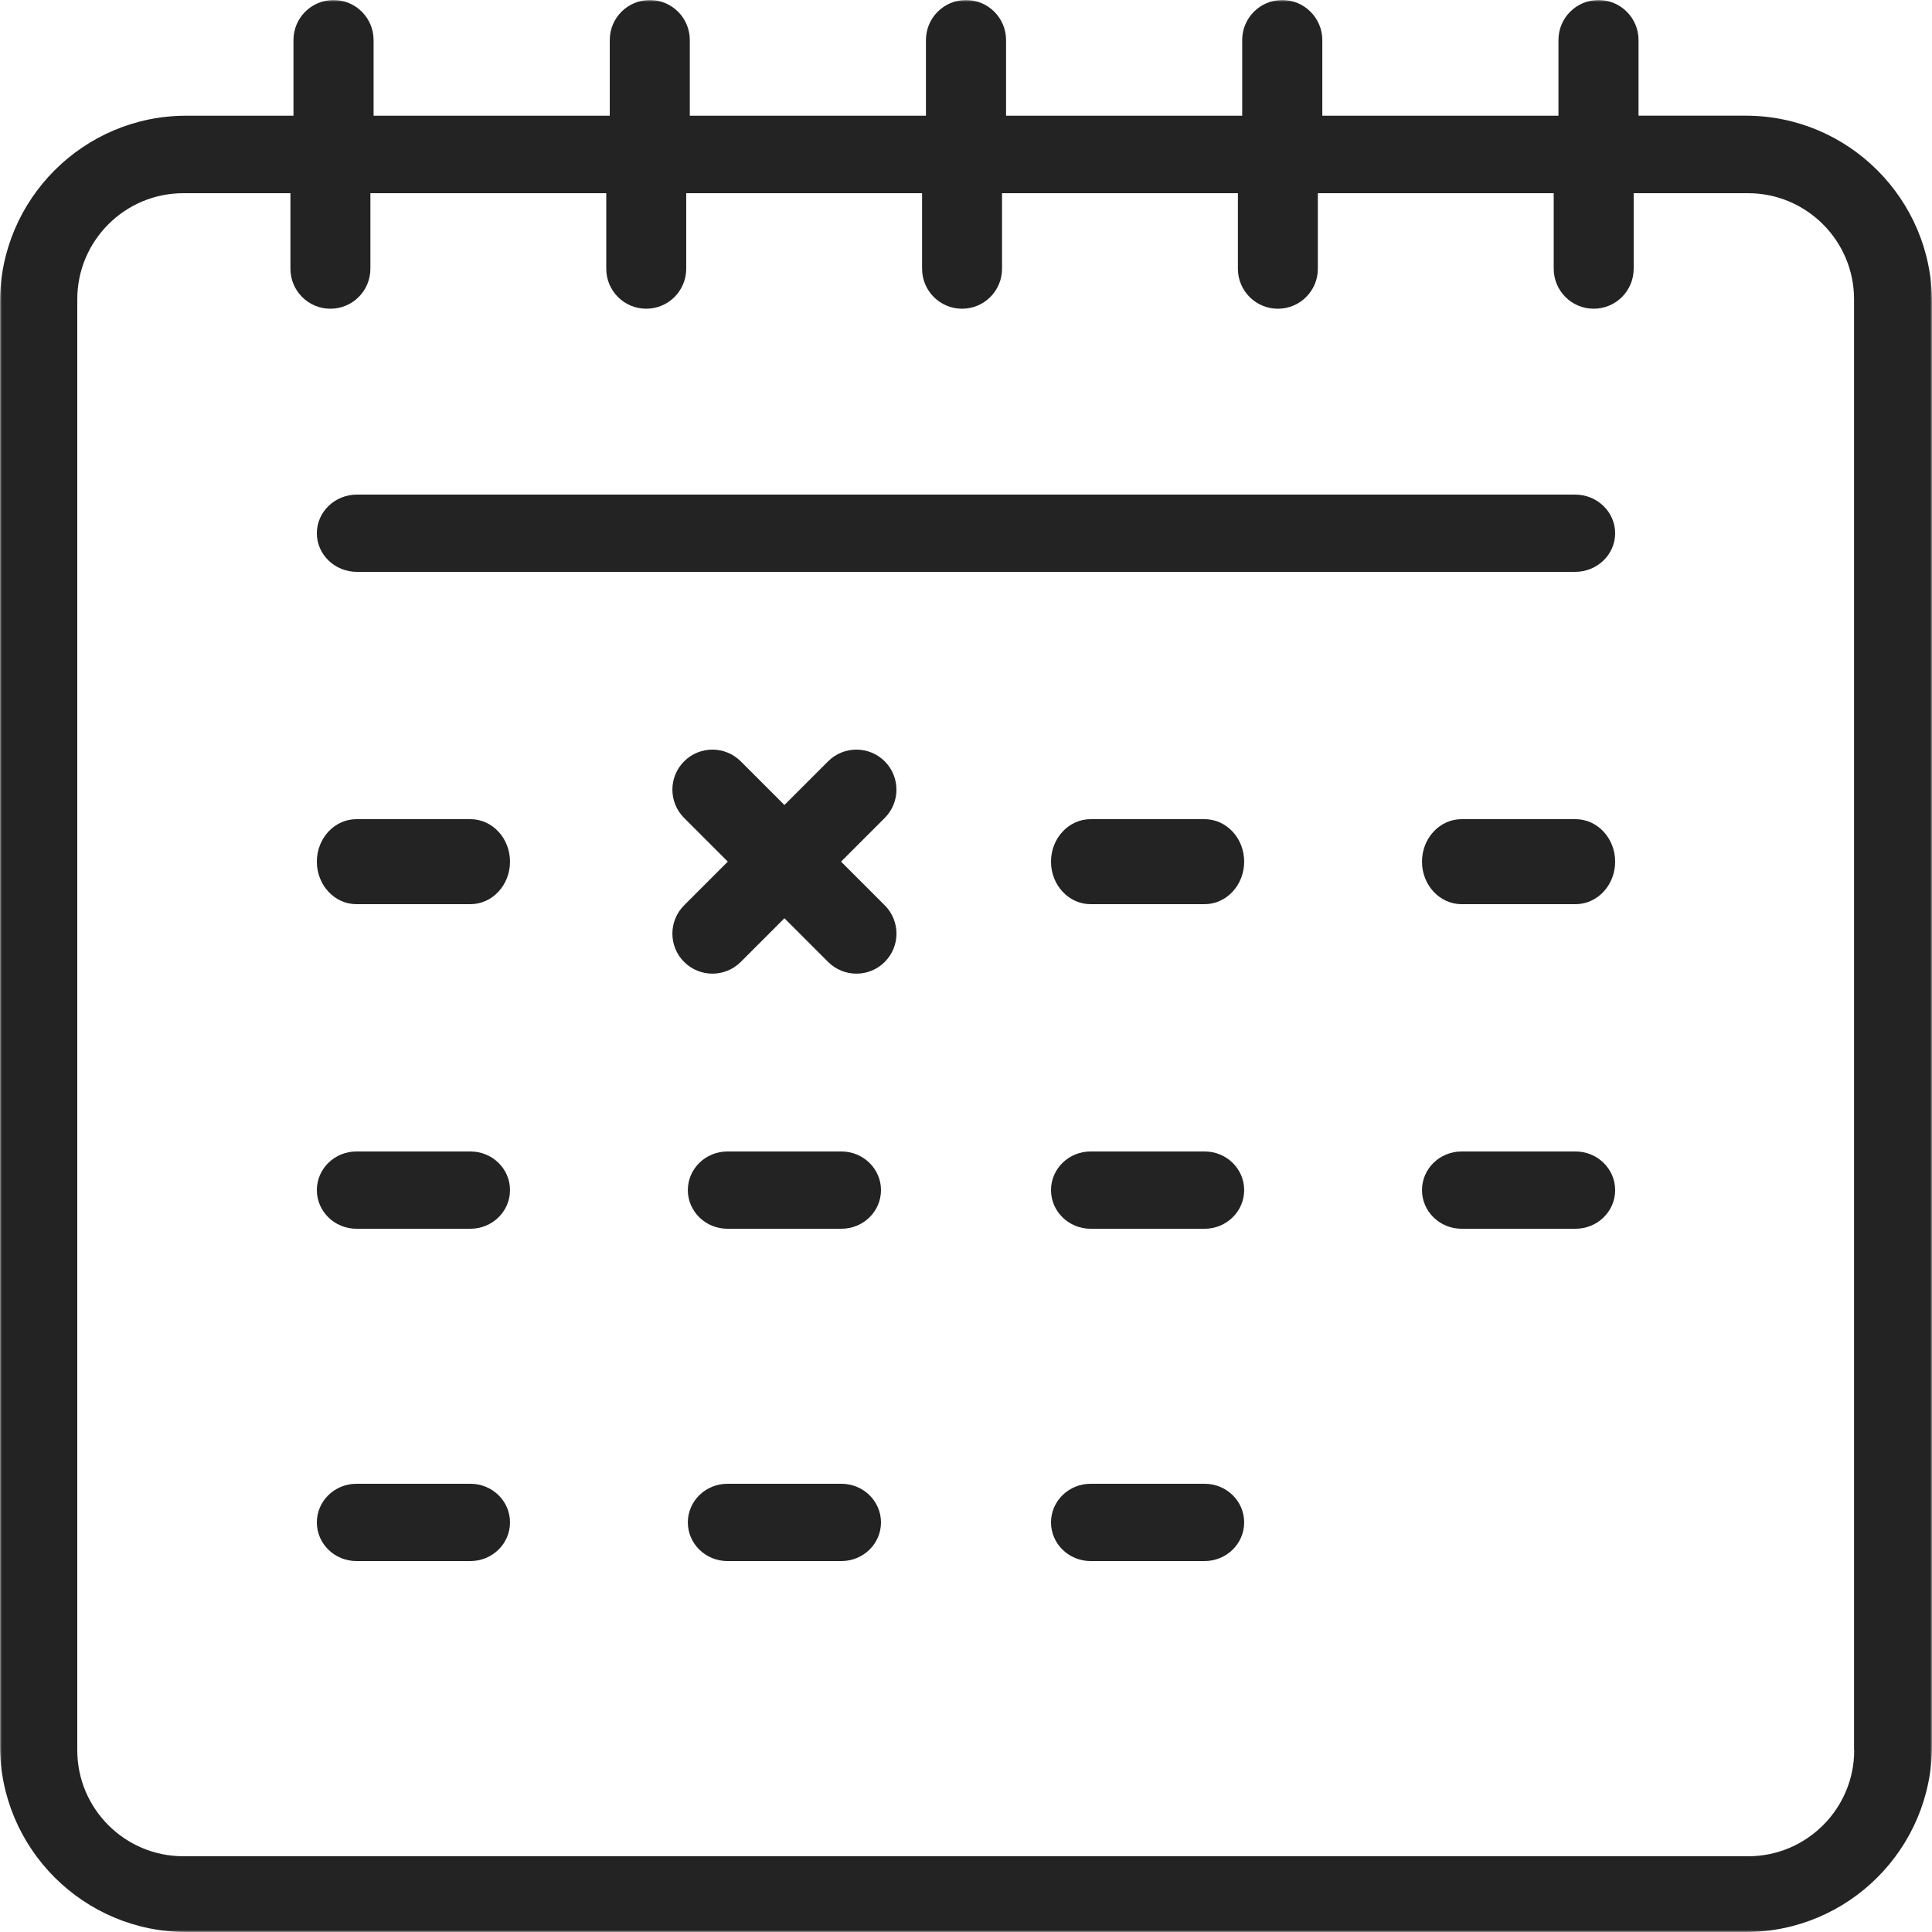
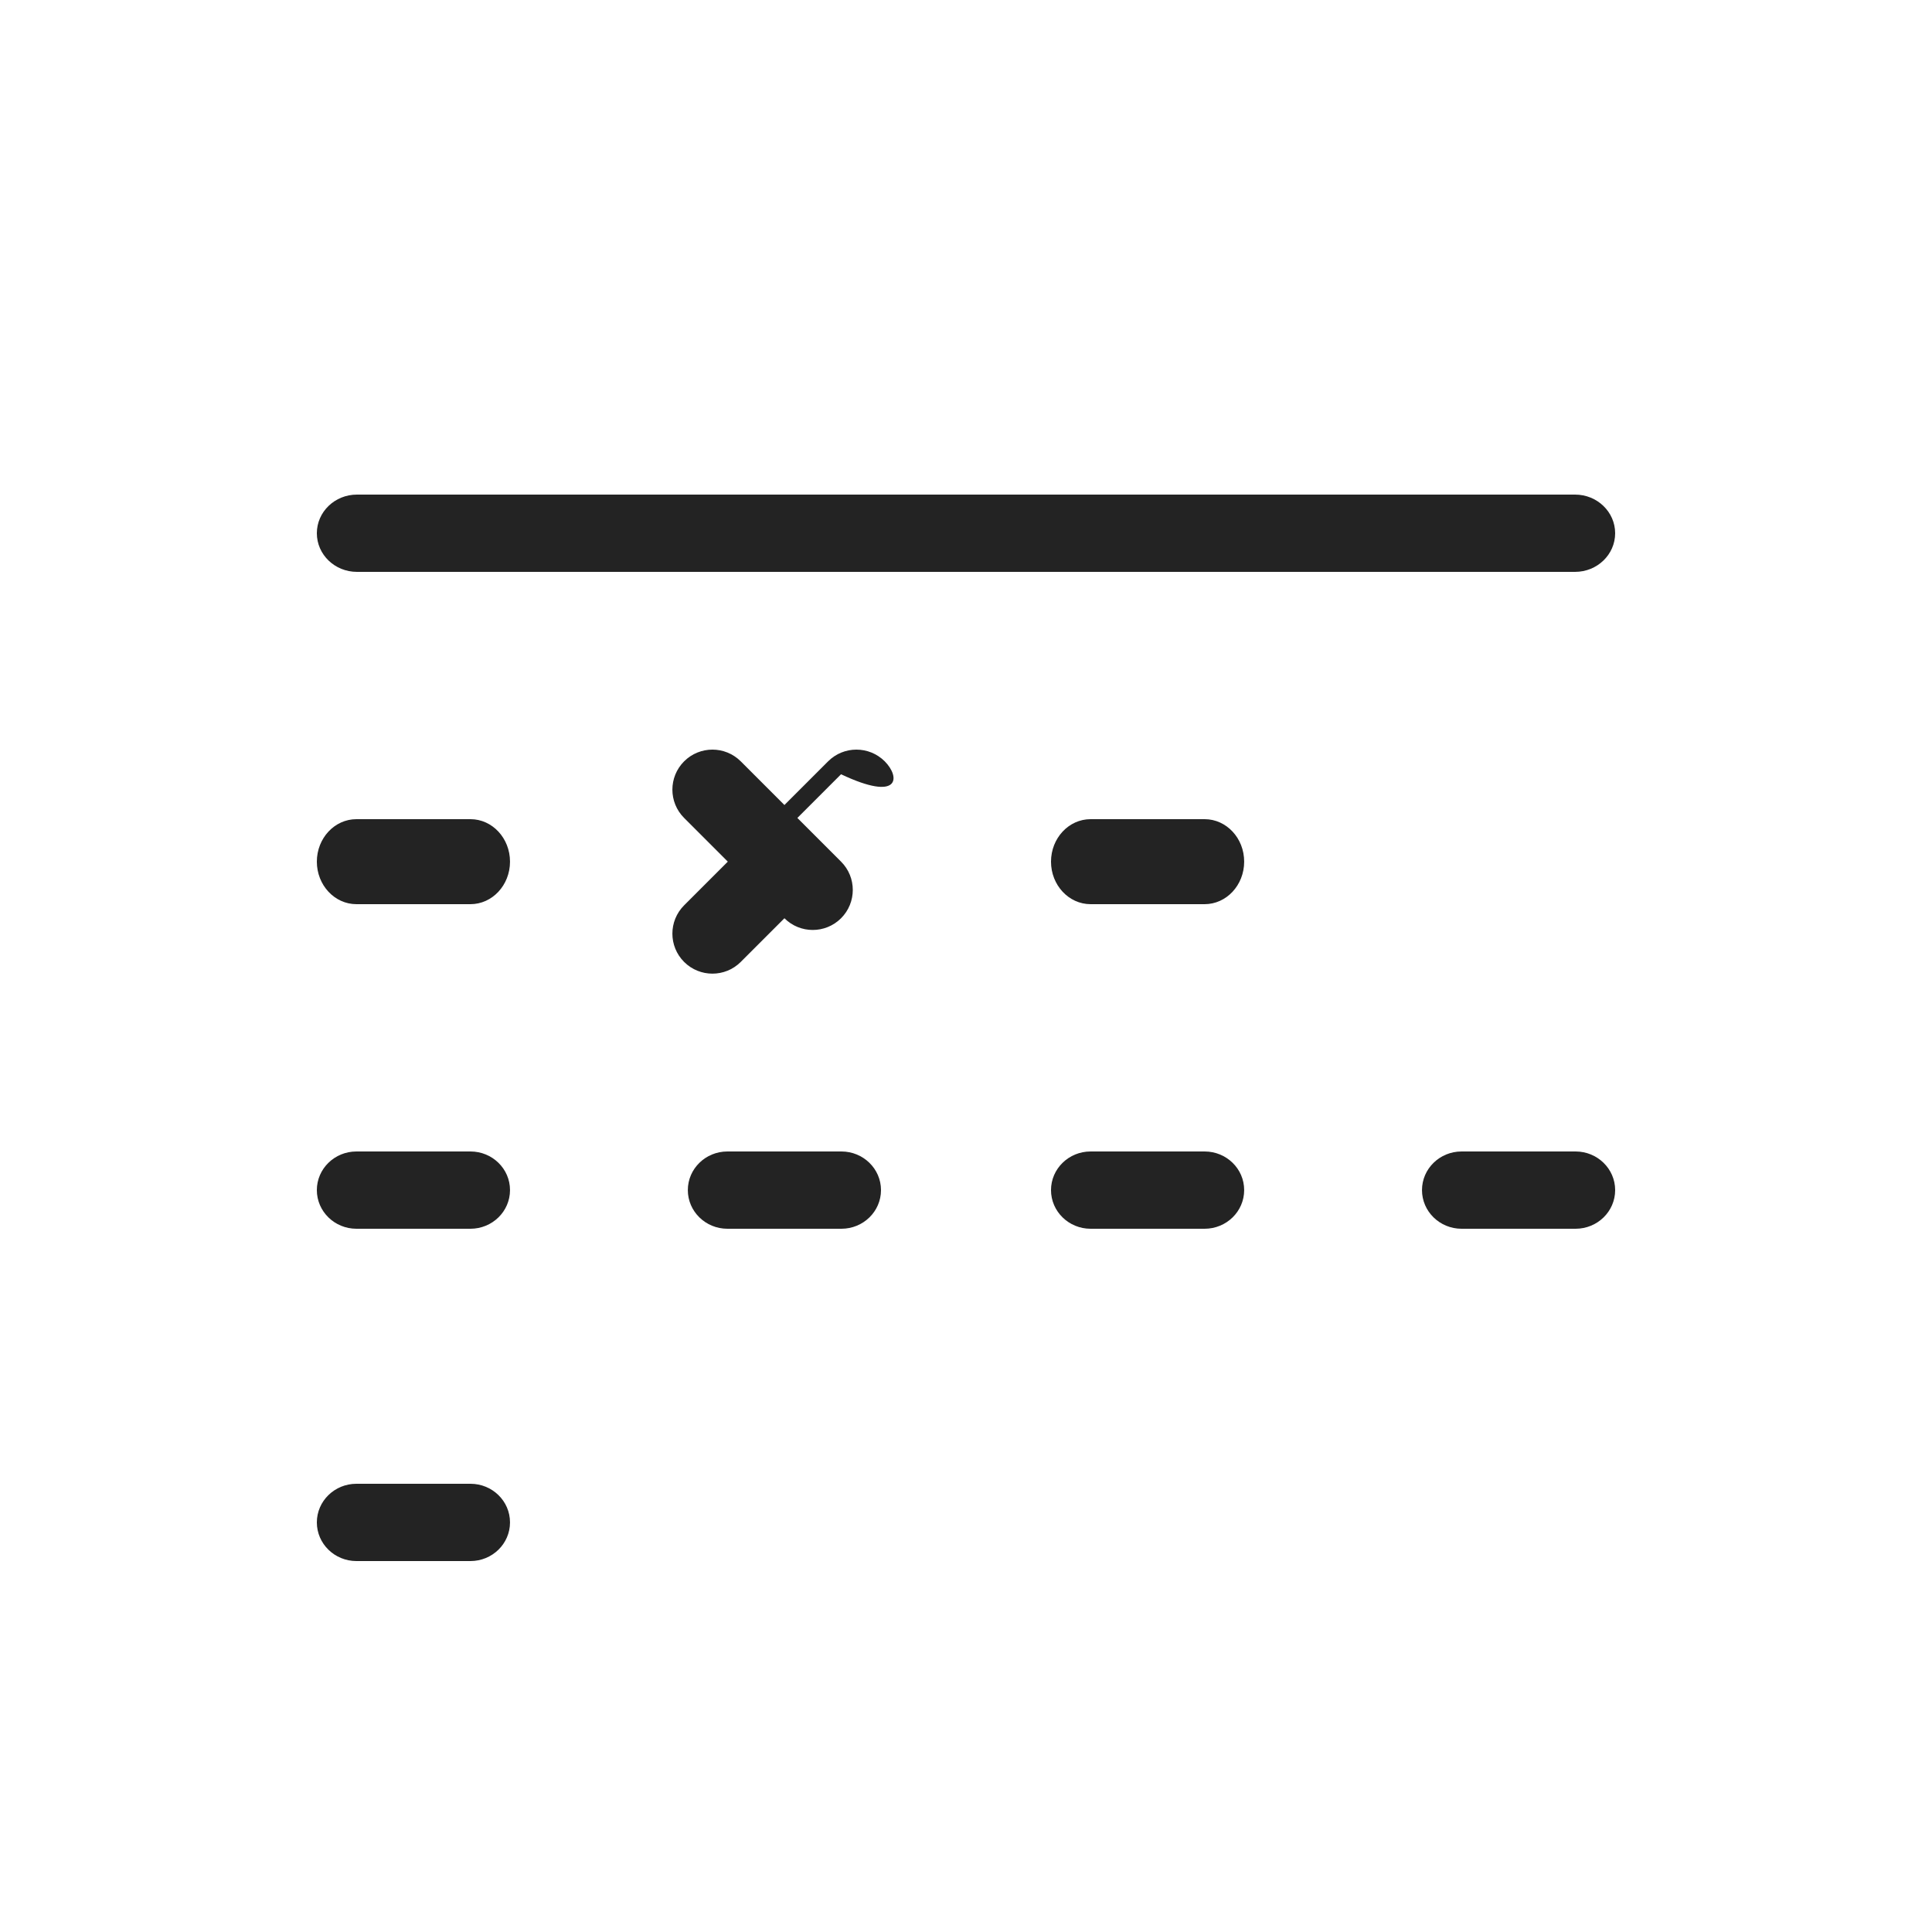
<svg xmlns="http://www.w3.org/2000/svg" version="1.1" id="Laag_1" x="0px" y="0px" viewBox="0 0 490 490" style="enable-background:new 0 0 490 490;" xml:space="preserve">
  <style type="text/css">
	.st0{filter:url(#Adobe_OpacityMaskFilter);}
	.st1{fill-rule:evenodd;clip-rule:evenodd;fill:#FFFFFF;}
	.st2{mask:url(#mask-2_2_);fill-rule:evenodd;clip-rule:evenodd;fill:#232323;}
	.st3{fill-rule:evenodd;clip-rule:evenodd;fill:#232323;}
</style>
  <defs>
    <filter id="Adobe_OpacityMaskFilter" filterUnits="userSpaceOnUse" x="0" y="0" width="490" height="490">
      <feColorMatrix type="matrix" values="1 0 0 0 0  0 1 0 0 0  0 0 1 0 0  0 0 0 1 0" />
    </filter>
  </defs>
  <mask maskUnits="userSpaceOnUse" x="0" y="0" width="490" height="490" id="mask-2_2_">
    <g class="st0">
      <polygon id="path-1_2_" class="st1" points="0,0 490,0 490,490 0,490   " />
    </g>
  </mask>
-   <path id="Fill-1_1_" class="st2" d="M470.27,443.9c0,14.83-12.06,26.89-26.89,26.89H46.49c-14.83,0-26.89-12.06-26.89-26.89V75.89  C19.6,61.06,31.67,49,46.49,49h27.17v19.16c0,5.6,4.54,10.14,10.14,10.14s10.14-4.54,10.14-10.14V49h59.82v19.16  c0,5.6,4.54,10.14,10.14,10.14c5.6,0,10.14-4.54,10.14-10.14V49h59.82v19.16c0,5.6,4.54,10.14,10.14,10.14  c5.6,0,10.14-4.54,10.14-10.14V49h59.82v19.16c0,5.6,4.54,10.14,10.14,10.14c5.6,0,10.14-4.54,10.14-10.14V49h59.82v19.16  c0,5.6,4.54,10.14,10.14,10.14c5.6,0,10.14-4.54,10.14-10.14V49h29c14.83,0,26.89,12.06,26.89,26.89V443.9z M442.77,29.34h-27.2  V10.16c0-5.61-4.55-10.16-10.16-10.16c-5.61,0-10.15,4.55-10.15,10.16v19.19h-59.89V10.16C335.36,4.55,330.81,0,325.2,0  c-5.61,0-10.15,4.55-10.15,10.16v19.19h-59.89V10.16C255.16,4.55,250.61,0,245,0c-5.61,0-10.16,4.55-10.16,10.16v19.19h-59.89V10.16  C174.95,4.55,170.41,0,164.8,0c-5.61,0-10.15,4.55-10.15,10.16v19.19H94.75V10.16C94.75,4.55,90.2,0,84.59,0  c-5.61,0-10.16,4.55-10.16,10.16v19.19h-27.2C21.19,29.34,0,50.53,0,76.58v366.19C0,468.81,21.19,490,47.24,490h395.53  c26.05,0,47.23-21.19,47.23-47.24V76.58C490,50.53,468.81,29.34,442.77,29.34L442.77,29.34z" />
  <path id="Fill-4_1_" class="st3" d="M399.47,125.44H90.53c-5.62,0-10.17,4.39-10.17,9.8c0,5.41,4.55,9.8,10.17,9.8h308.94  c5.62,0,10.17-4.39,10.17-9.8C409.64,129.83,405.08,125.44,399.47,125.44" />
  <path id="Fill-6_1_" class="st3" d="M305.52,207.76H276.6c-5.55,0-10.04,4.83-10.04,10.78c0,5.95,4.5,10.78,10.04,10.78h28.91  c5.55,0,10.04-4.83,10.04-10.78C315.56,212.59,311.06,207.76,305.52,207.76" />
-   <path id="Fill-8_1_" class="st3" d="M399.6,207.76h-28.91c-5.55,0-10.04,4.83-10.04,10.78c0,5.95,4.5,10.78,10.04,10.78h28.91  c5.55,0,10.04-4.83,10.04-10.78C409.64,212.59,405.14,207.76,399.6,207.76" />
  <path id="Fill-10_1_" class="st3" d="M305.52,292.04H276.6c-5.55,0-10.04,4.39-10.04,9.8c0,5.41,4.5,9.8,10.04,9.8h28.91  c5.55,0,10.04-4.39,10.04-9.8C315.56,296.43,311.06,292.04,305.52,292.04" />
  <path id="Fill-12_1_" class="st3" d="M399.6,292.04h-28.91c-5.55,0-10.04,4.39-10.04,9.8c0,5.41,4.5,9.8,10.04,9.8h28.91  c5.55,0,10.04-4.39,10.04-9.8C409.64,296.43,405.14,292.04,399.6,292.04" />
  <path id="Fill-14_1_" class="st3" d="M119.32,292.04H90.4c-5.55,0-10.04,4.39-10.04,9.8c0,5.41,4.5,9.8,10.04,9.8h28.91  c5.55,0,10.04-4.39,10.04-9.8C129.36,296.43,124.86,292.04,119.32,292.04" />
  <path id="Fill-16_1_" class="st3" d="M119.32,207.76H90.4c-5.55,0-10.04,4.83-10.04,10.78s4.5,10.78,10.04,10.78h28.91  c5.55,0,10.04-4.83,10.04-10.78S124.86,207.76,119.32,207.76" />
  <path id="Fill-18_1_" class="st3" d="M213.4,292.04h-28.91c-5.55,0-10.04,4.39-10.04,9.8c0,5.41,4.5,9.8,10.04,9.8h28.91  c5.55,0,10.04-4.39,10.04-9.8C223.44,296.43,218.94,292.04,213.4,292.04" />
-   <path id="Fill-20_1_" class="st3" d="M224.39,193.09c-3.97-3.96-10.4-3.96-14.36,0l-11.08,11.08l-11.08-11.08  c-3.97-3.96-10.39-3.96-14.36,0c-3.97,3.97-3.97,10.4,0,14.36l11.08,11.08l-11.08,11.08c-3.97,3.97-3.97,10.4,0,14.36  c1.98,1.98,4.58,2.97,7.18,2.97c2.6,0,5.2-0.99,7.18-2.97l11.08-11.08l11.08,11.08c1.98,1.98,4.58,2.97,7.18,2.97  c2.6,0,5.2-0.99,7.18-2.97c3.97-3.97,3.97-10.4,0-14.36l-11.08-11.08l11.08-11.08C228.35,203.49,228.35,197.06,224.39,193.09" />
-   <path id="Fill-22_1_" class="st3" d="M305.52,376.32H276.6c-5.55,0-10.04,4.39-10.04,9.8c0,5.41,4.5,9.8,10.04,9.8h28.91  c5.55,0,10.04-4.39,10.04-9.8C315.56,380.71,311.06,376.32,305.52,376.32" />
-   <path id="Fill-24_1_" class="st3" d="M213.4,376.32h-28.91c-5.55,0-10.04,4.39-10.04,9.8c0,5.41,4.5,9.8,10.04,9.8h28.91  c5.55,0,10.04-4.39,10.04-9.8C223.44,380.71,218.94,376.32,213.4,376.32" />
+   <path id="Fill-20_1_" class="st3" d="M224.39,193.09c-3.97-3.96-10.4-3.96-14.36,0l-11.08,11.08l-11.08-11.08  c-3.97-3.96-10.39-3.96-14.36,0c-3.97,3.97-3.97,10.4,0,14.36l11.08,11.08l-11.08,11.08c-3.97,3.97-3.97,10.4,0,14.36  c1.98,1.98,4.58,2.97,7.18,2.97c2.6,0,5.2-0.99,7.18-2.97l11.08-11.08c1.98,1.98,4.58,2.97,7.18,2.97  c2.6,0,5.2-0.99,7.18-2.97c3.97-3.97,3.97-10.4,0-14.36l-11.08-11.08l11.08-11.08C228.35,203.49,228.35,197.06,224.39,193.09" />
  <path id="Fill-26_1_" class="st3" d="M119.32,376.32H90.4c-5.55,0-10.04,4.39-10.04,9.8c0,5.41,4.5,9.8,10.04,9.8h28.91  c5.55,0,10.04-4.39,10.04-9.8C129.36,380.71,124.86,376.32,119.32,376.32" />
</svg>